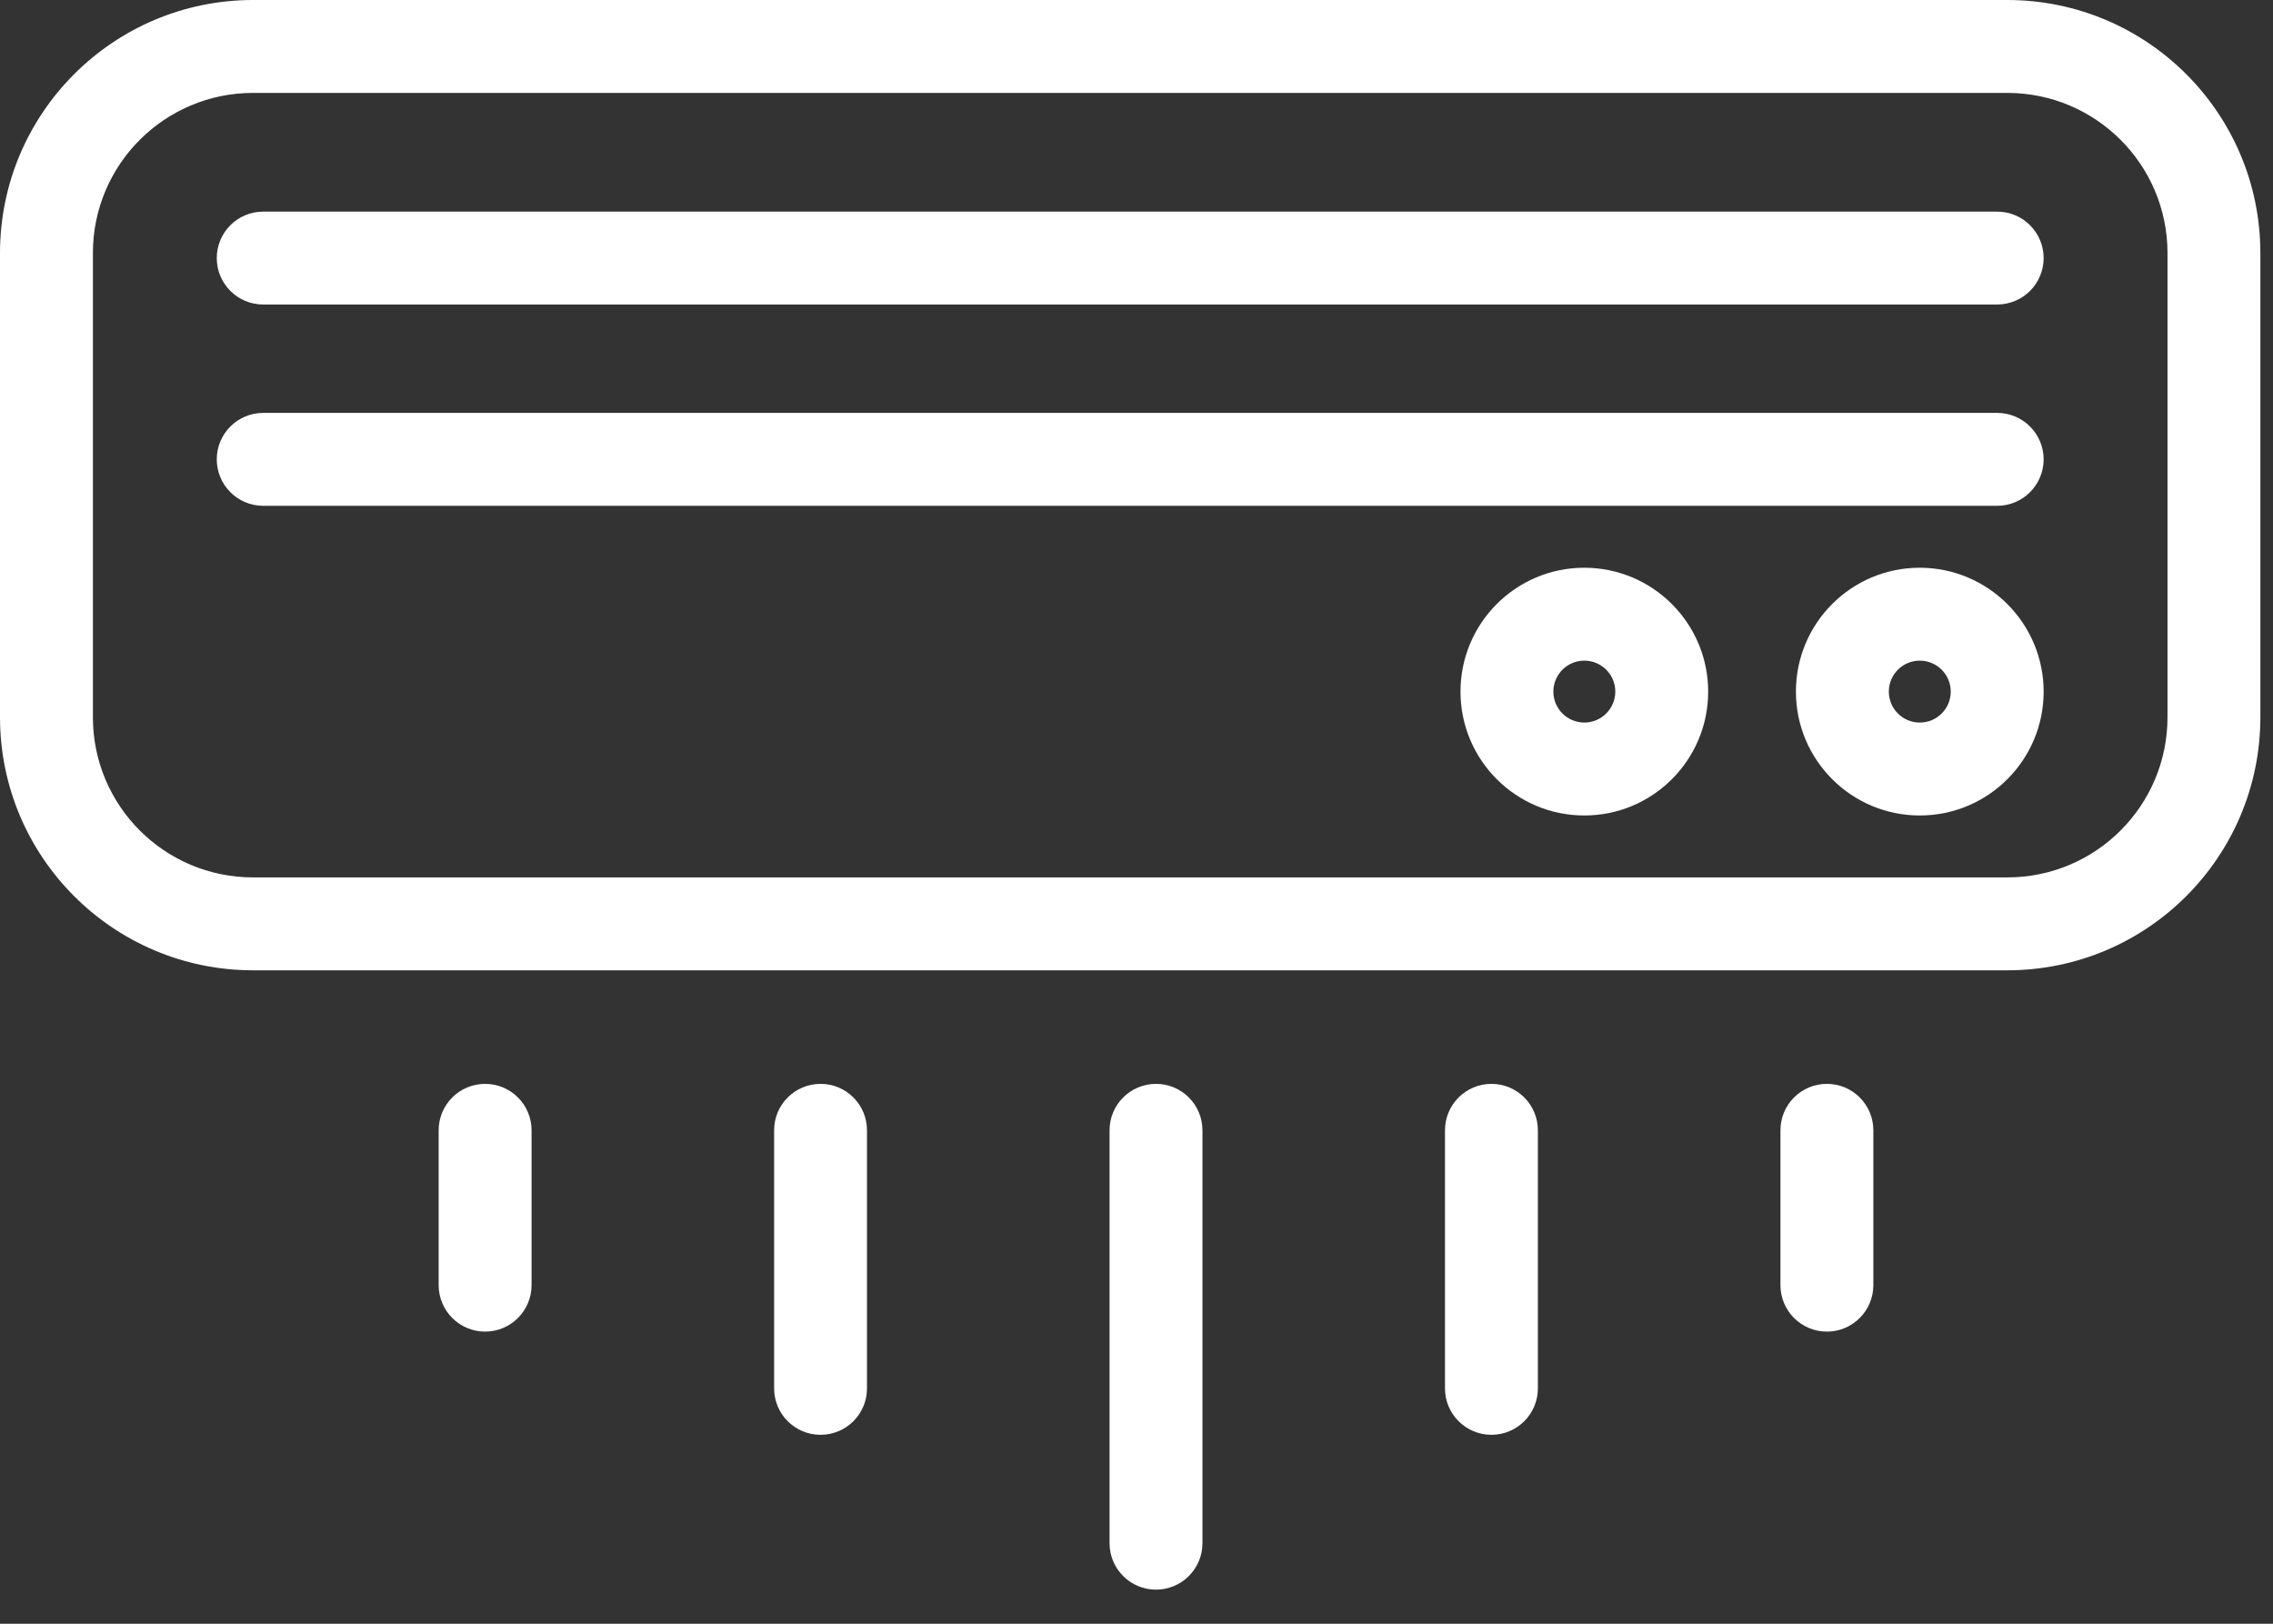
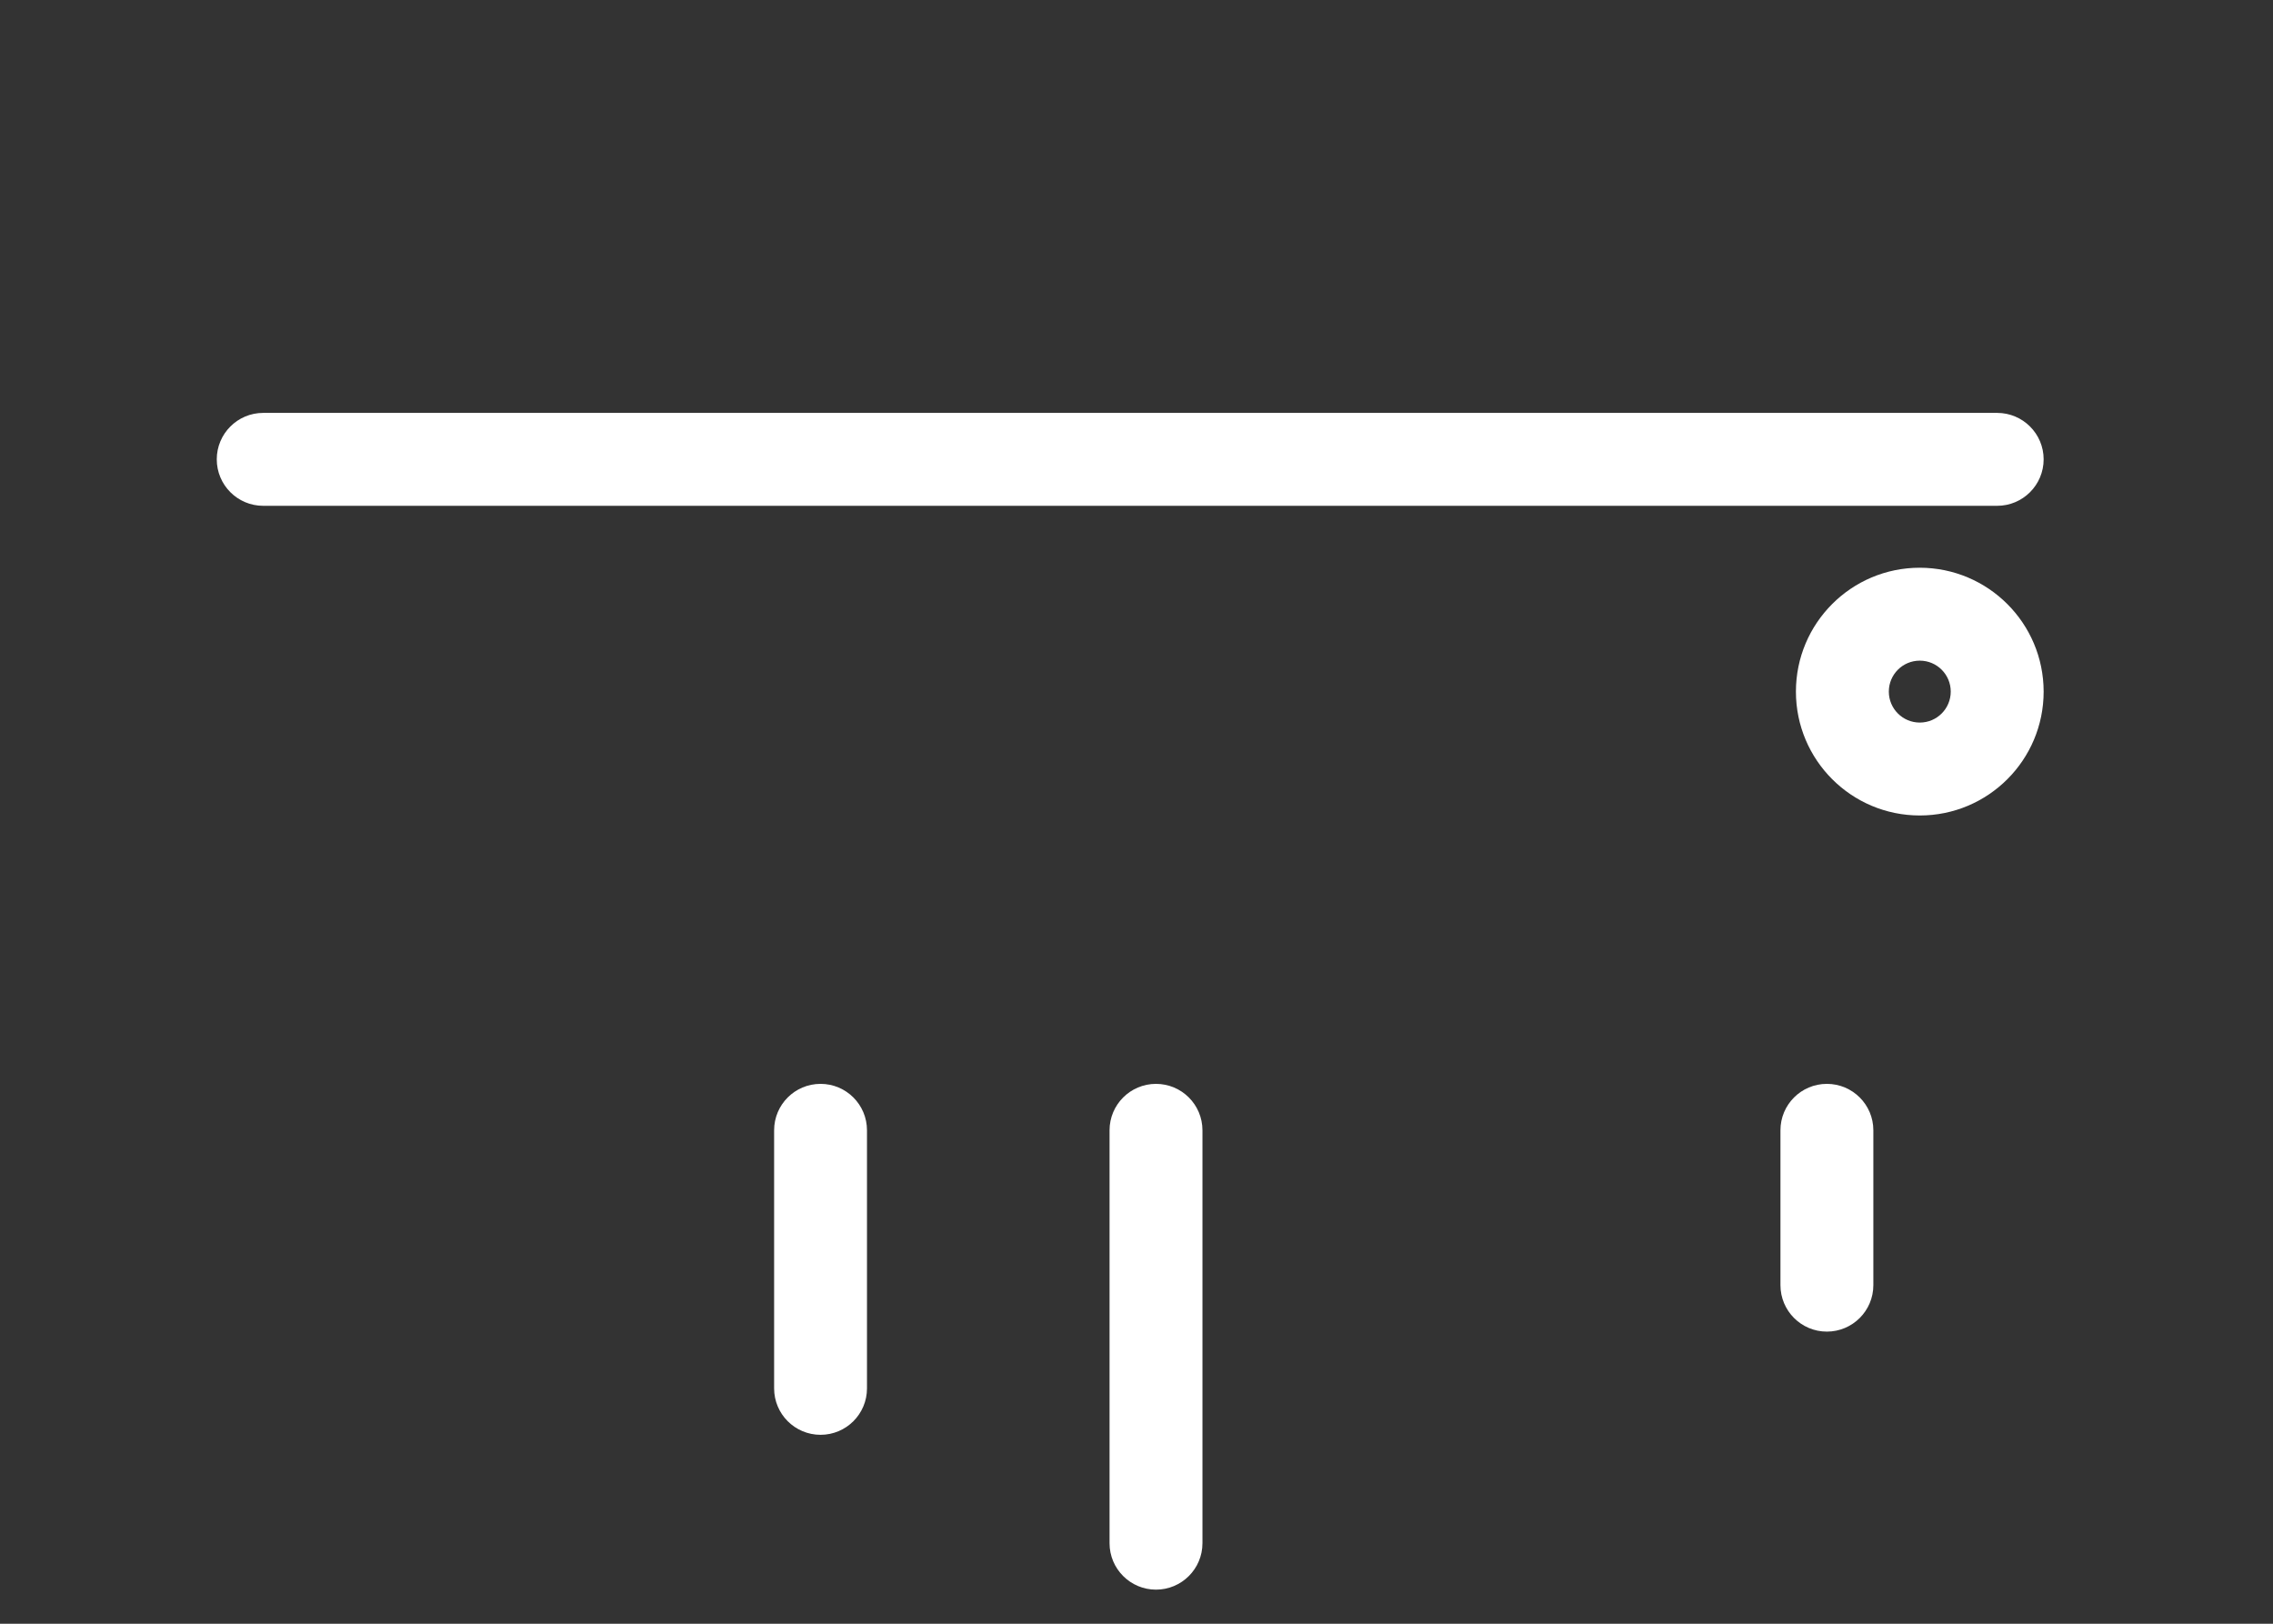
<svg xmlns="http://www.w3.org/2000/svg" width="100%" height="100%" viewBox="0 0 63 45" version="1.1" xml:space="preserve" style="fill-rule:evenodd;clip-rule:evenodd;stroke-linejoin:round;stroke-miterlimit:2;">
  <rect x="0" y="0" width="63" height="45" fill="#333333" stroke="none" />
  <g>
-     <path d="M55.641,0l-48.632,0c-3.869,0.004 -7.005,3.14 -7.009,7.009l0,12.873c0.004,3.87 3.14,7.005 7.009,7.009l48.632,0c3.87,-0.004 7.005,-3.139 7.009,-7.009l0,-12.873c-0.004,-3.869 -3.139,-7.005 -7.009,-7.009Zm4.435,19.882c-0.003,2.448 -1.987,4.432 -4.435,4.434l-48.632,0c-2.448,-0.002 -4.432,-1.986 -4.434,-4.434l-0,-12.873c0.002,-2.448 1.986,-4.431 4.434,-4.434l48.632,-0c2.448,0.003 4.432,1.986 4.435,4.434l-0,12.873Z" style="fill:#fff;fill-rule:nonzero;" />
    <path d="M55.355,11.443l-48.06,-0c-0.711,-0 -1.287,0.577 -1.287,1.287c-0,0.711 0.576,1.288 1.287,1.288l48.06,-0c0.711,-0 1.288,-0.577 1.288,-1.288c-0,-0.71 -0.577,-1.287 -1.288,-1.287Z" style="fill:#fff;fill-rule:nonzero;" />
-     <path d="M55.355,5.865l-48.06,-0c-0.711,-0 -1.287,0.576 -1.287,1.287c-0,0.711 0.576,1.287 1.287,1.287l48.06,0c0.711,0 1.288,-0.576 1.288,-1.287c-0,-0.711 -0.577,-1.287 -1.288,-1.287Z" style="fill:#fff;fill-rule:nonzero;" />
-     <path d="M43.912,15.734c-1.895,0 -3.432,1.537 -3.432,3.433c-0,1.896 1.537,3.433 3.432,3.433c1.896,-0 3.433,-1.537 3.433,-3.433c-0.002,-1.895 -1.537,-3.431 -3.433,-3.433Zm0,4.291c-0.473,0 -0.858,-0.384 -0.858,-0.858c0,-0.474 0.385,-0.858 0.858,-0.858c0.474,-0 0.859,0.384 0.859,0.858c-0.001,0.474 -0.385,0.858 -0.859,0.858Z" style="fill:#fff;fill-rule:nonzero;" />
    <path d="M53.21,15.734c-1.896,0 -3.433,1.537 -3.433,3.433c-0,1.896 1.537,3.433 3.433,3.433c1.896,-0 3.433,-1.537 3.433,-3.433c-0.002,-1.895 -1.538,-3.431 -3.433,-3.433Zm-0,4.291c-0.474,0 -0.858,-0.384 -0.858,-0.858c-0,-0.474 0.384,-0.858 0.858,-0.858c0.474,-0 0.858,0.384 0.858,0.858c-0,0.474 -0.384,0.858 -0.858,0.858Z" style="fill:#fff;fill-rule:nonzero;" />
    <path d="M33.328,42.768l-0,-11.443c-0,-0.711 -0.577,-1.287 -1.288,-1.287c-0.71,-0 -1.287,0.576 -1.287,1.287l0,11.443c0,0.711 0.577,1.287 1.287,1.287c0.711,0 1.288,-0.576 1.288,-1.287Z" style="fill:#fff;fill-rule:nonzero;" />
-     <path d="M42.625,38.477l0,-7.152c0,-0.711 -0.577,-1.287 -1.287,-1.287c-0.711,-0 -1.288,0.576 -1.288,1.287l0,7.152c0,0.711 0.577,1.287 1.288,1.287c0.71,0 1.287,-0.576 1.287,-1.287Z" style="fill:#fff;fill-rule:nonzero;" />
    <path d="M51.923,35.616l-0,-4.291c-0,-0.711 -0.577,-1.287 -1.288,-1.287c-0.711,-0 -1.287,0.576 -1.287,1.287l-0,4.291c-0,0.711 0.576,1.288 1.287,1.288c0.711,-0 1.288,-0.577 1.288,-1.288Z" style="fill:#fff;fill-rule:nonzero;" />
    <path d="M22.743,39.764c0.711,0 1.287,-0.576 1.287,-1.287l0,-7.152c0,-0.711 -0.576,-1.287 -1.287,-1.287c-0.711,-0 -1.287,0.576 -1.287,1.287l-0,7.152c-0,0.711 0.576,1.287 1.287,1.287Z" style="fill:#fff;fill-rule:nonzero;" />
-     <path d="M14.733,35.616l-0,-4.291c-0,-0.711 -0.577,-1.287 -1.287,-1.287c-0.711,-0 -1.288,0.576 -1.288,1.287l0,4.291c0,0.711 0.577,1.288 1.288,1.288c0.71,-0 1.287,-0.577 1.287,-1.288Z" style="fill:#fff;fill-rule:nonzero;" />
  </g>
</svg>